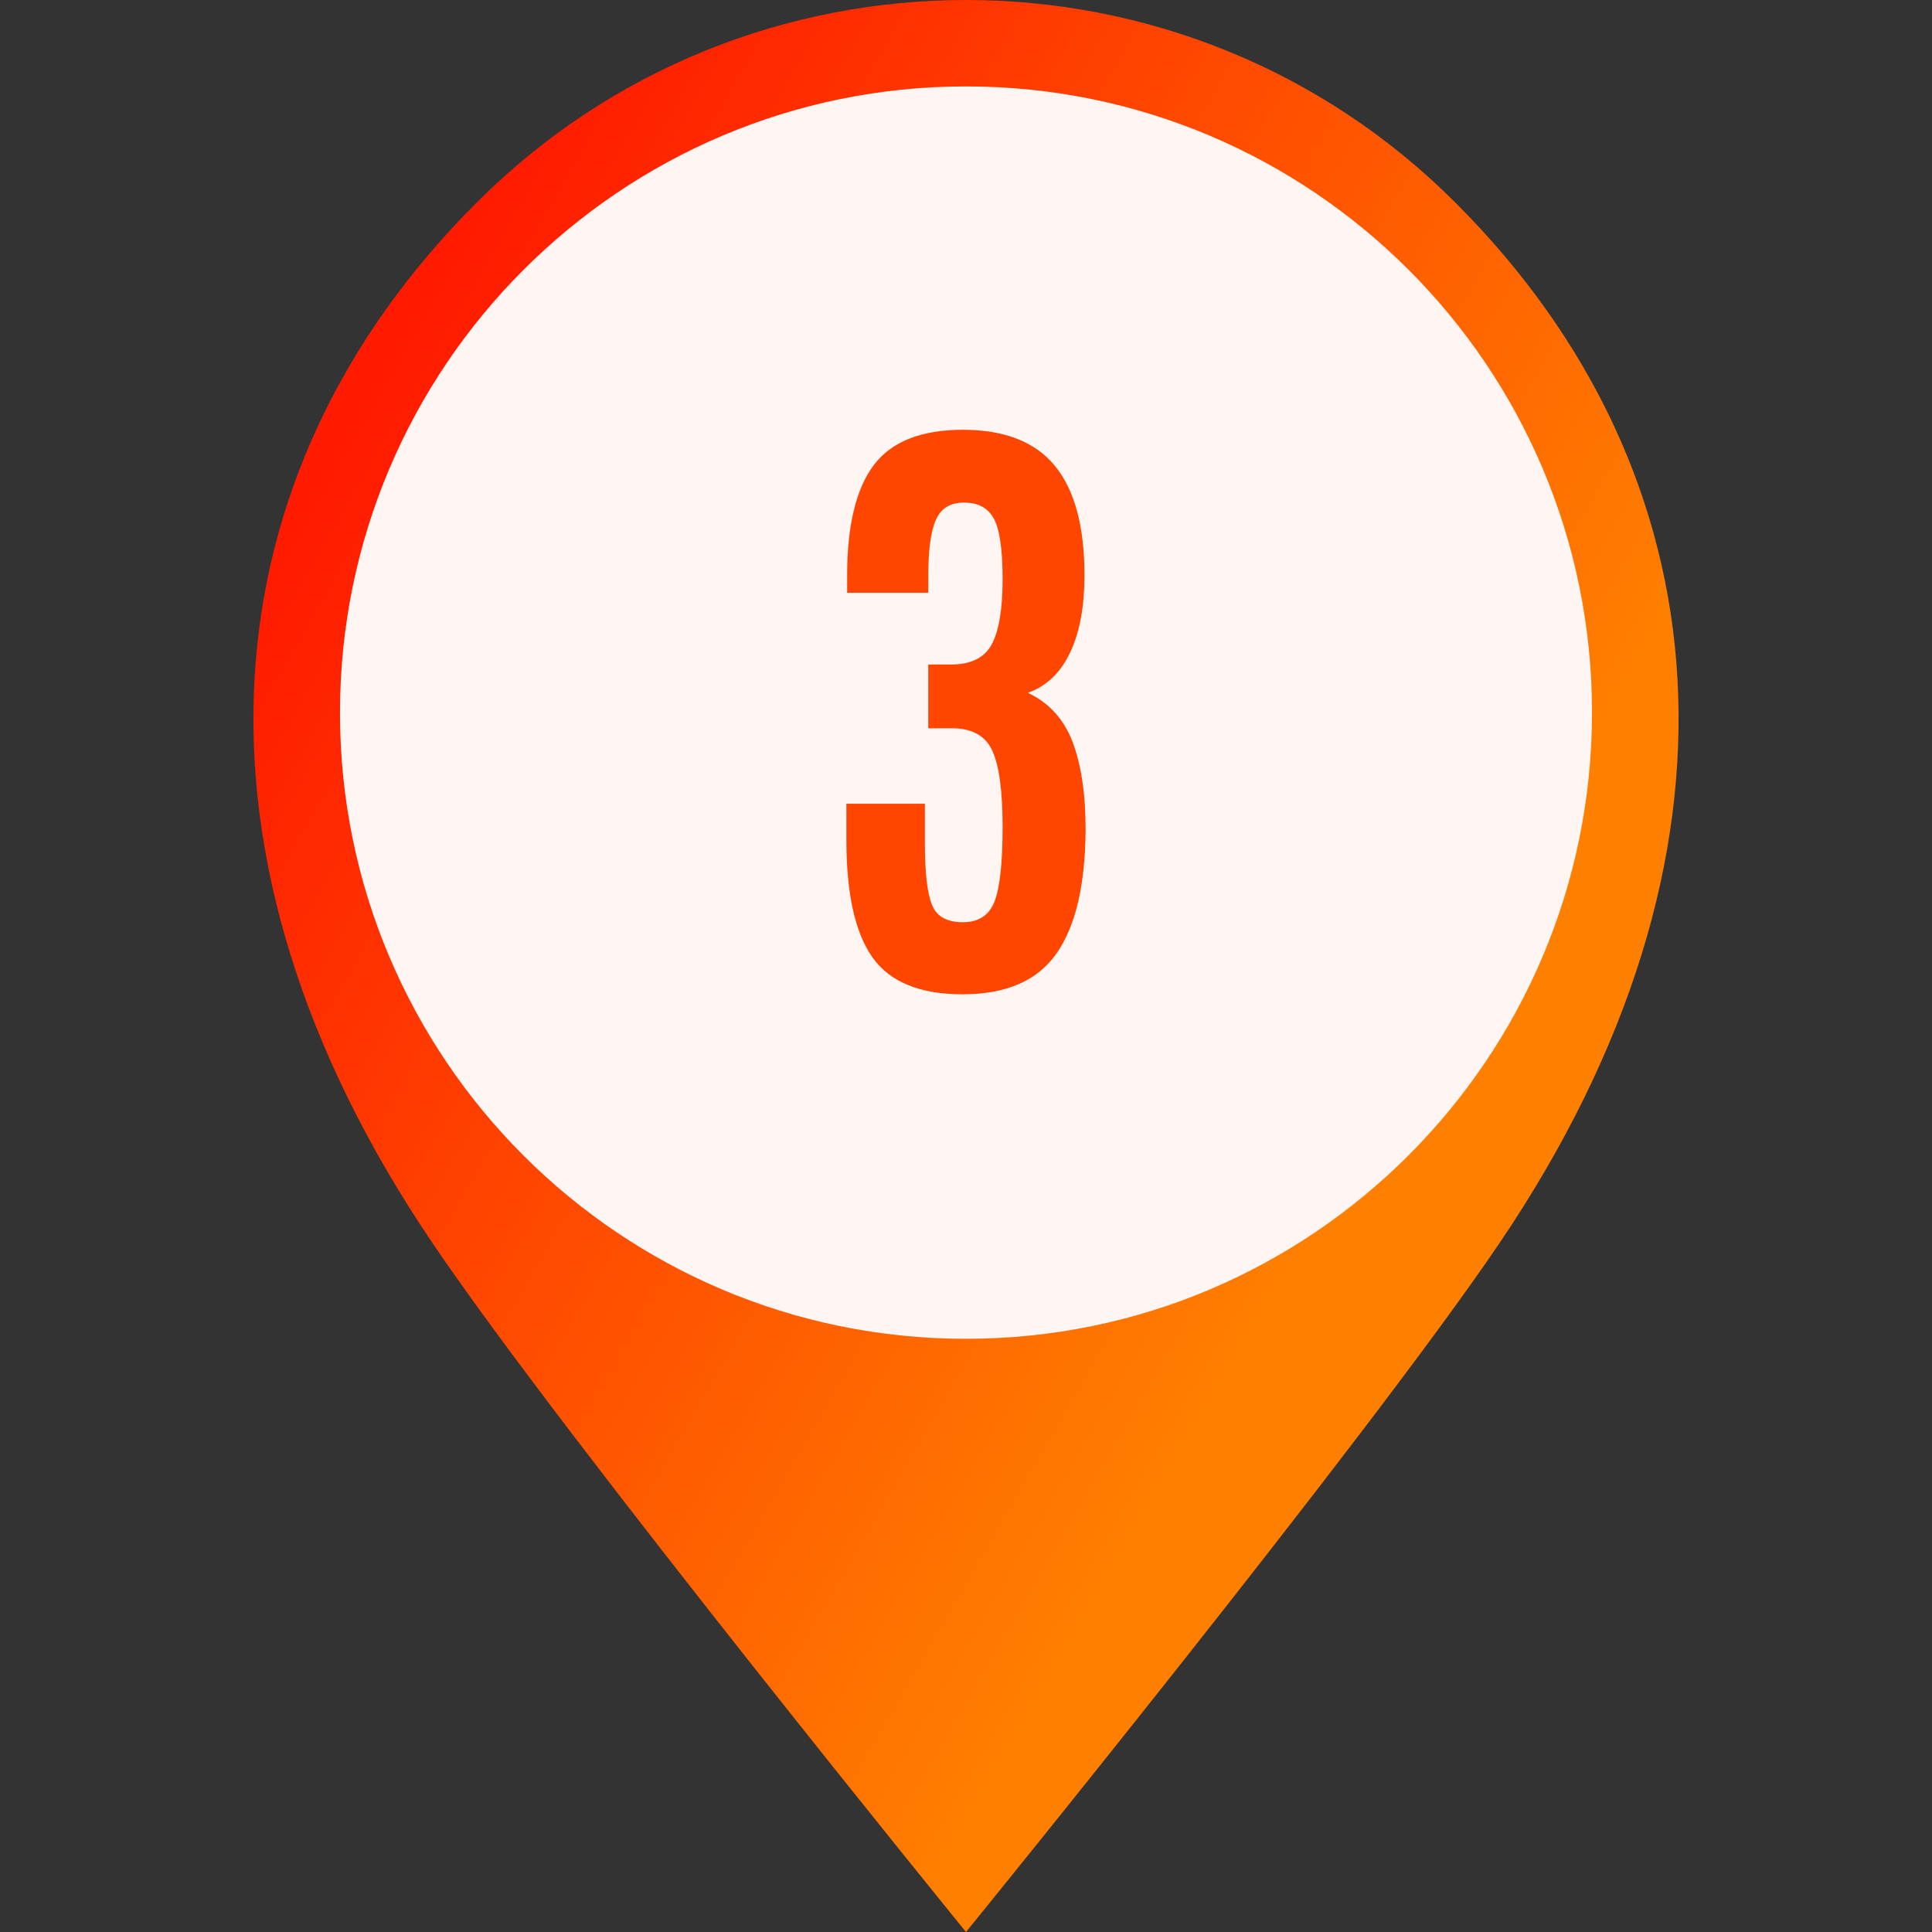
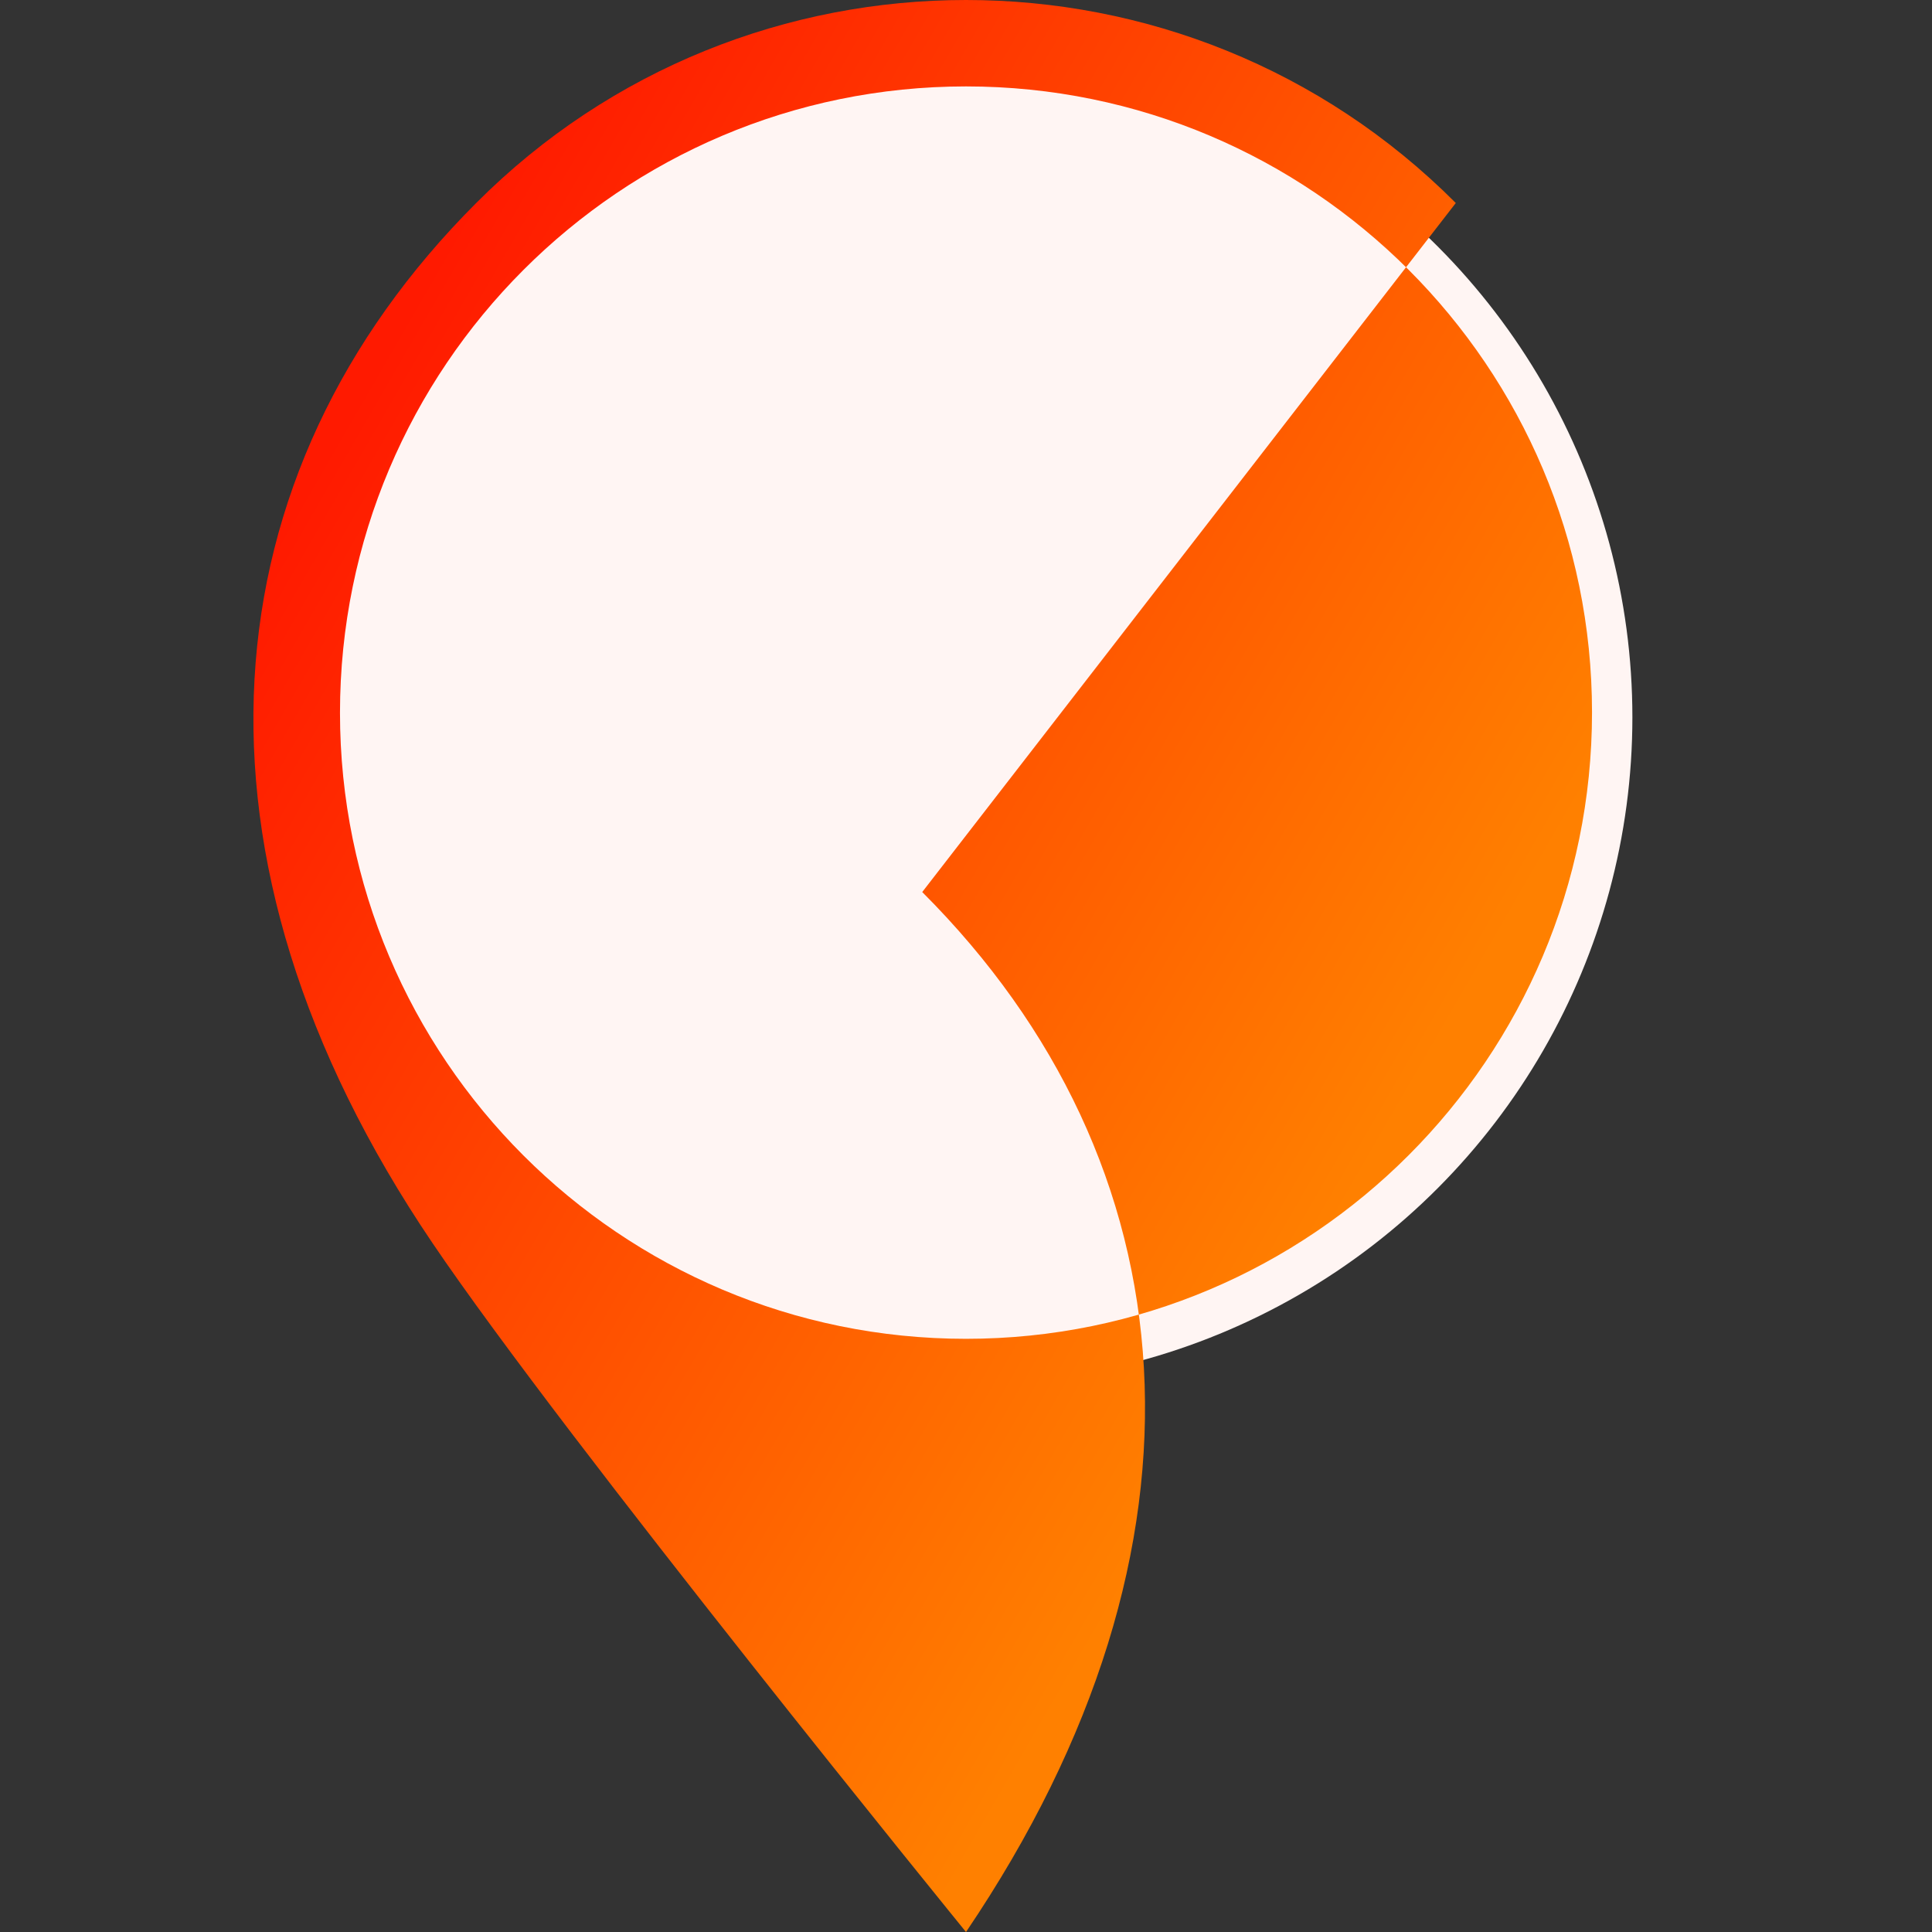
<svg xmlns="http://www.w3.org/2000/svg" id="Layer_2_00000183242175955473052620000004082678808356276910_" enable-background="new 0 0 512 512" viewBox="0 0 512 512">
  <rect x="0" y="0" width="512" height="512" fill="#333333" stroke="none" />
  <linearGradient id="SVGID_1_" gradientTransform="matrix(1 0 0 -1 0 514)" gradientUnits="userSpaceOnUse" x1="76.184" x2="365.204" y1="376.039" y2="209.179">
    <stop offset="0" stop-color="#ff1a00" />
    <stop offset="1" stop-color="#ff8000" />
  </linearGradient>
  <g id="Layer_1-2">
    <g id="_3">
      <g>
        <circle cx="255.9" cy="190.1" fill="#fff5f3" r="176.7" />
-         <path d="m385.8 53.8c-35.8-35.9-82.8-53.8-129.8-53.8s-94 17.9-129.8 53.8c-71.7 71.7-81.1 172.9-11.6 275.6 35.3 52.2 141.4 182.6 141.4 182.6s106.1-130.4 141.4-182.6c69.5-102.7 60.1-203.9-11.6-275.6zm-129.8 301c-91.6 0-165.9-74.3-165.9-165.9s74.3-166 165.9-166 165.9 74.3 165.9 165.9-74.3 166-165.9 166z" fill="url(#SVGID_1_)" />
+         <path d="m385.8 53.8c-35.8-35.9-82.8-53.8-129.8-53.8s-94 17.9-129.8 53.8c-71.7 71.7-81.1 172.9-11.6 275.6 35.3 52.2 141.4 182.6 141.4 182.6c69.5-102.7 60.1-203.9-11.6-275.6zm-129.8 301c-91.6 0-165.9-74.3-165.9-165.9s74.3-166 165.9-166 165.9 74.3 165.9 165.9-74.3 166-165.9 166z" fill="url(#SVGID_1_)" />
      </g>
-       <path d="m279.9 252.8c-5.1 7.2-13.4 10.7-24.8 10.7s-19.3-3.3-23.9-9.8-6.9-16.9-6.9-31.2v-9.5h20.8v10.1c0 8 .6 13.6 1.9 16.7 1.2 3.1 4 4.6 8.2 4.6s7-1.9 8.4-5.6 2.1-10.3 2.1-19.7-.9-16.1-2.7-20.1-5.4-6-10.7-6h-6.3v-16.9h6.1c5.2 0 8.8-1.8 10.7-5.3s2.9-9.3 2.9-17.3-.8-13.4-2.4-16.2-4.2-4.1-7.8-4.1-6 1.4-7.4 4.4-2.1 8-2.1 15.1v4.4h-21.5v-4.6c0-13.3 2.4-23.1 7.1-29.3s12.6-9.3 23.6-9.3 19.2 3.2 24.4 9.6 7.8 16 7.8 29c0 8-1.2 14.8-3.7 20.2s-6.2 9.1-11.3 10.9c5.5 2.6 9.5 6.9 11.8 12.9s3.5 13.8 3.5 23.4c-.1 14.8-2.7 25.7-7.8 32.9z" fill="#ff4600" />
    </g>
  </g>
</svg>